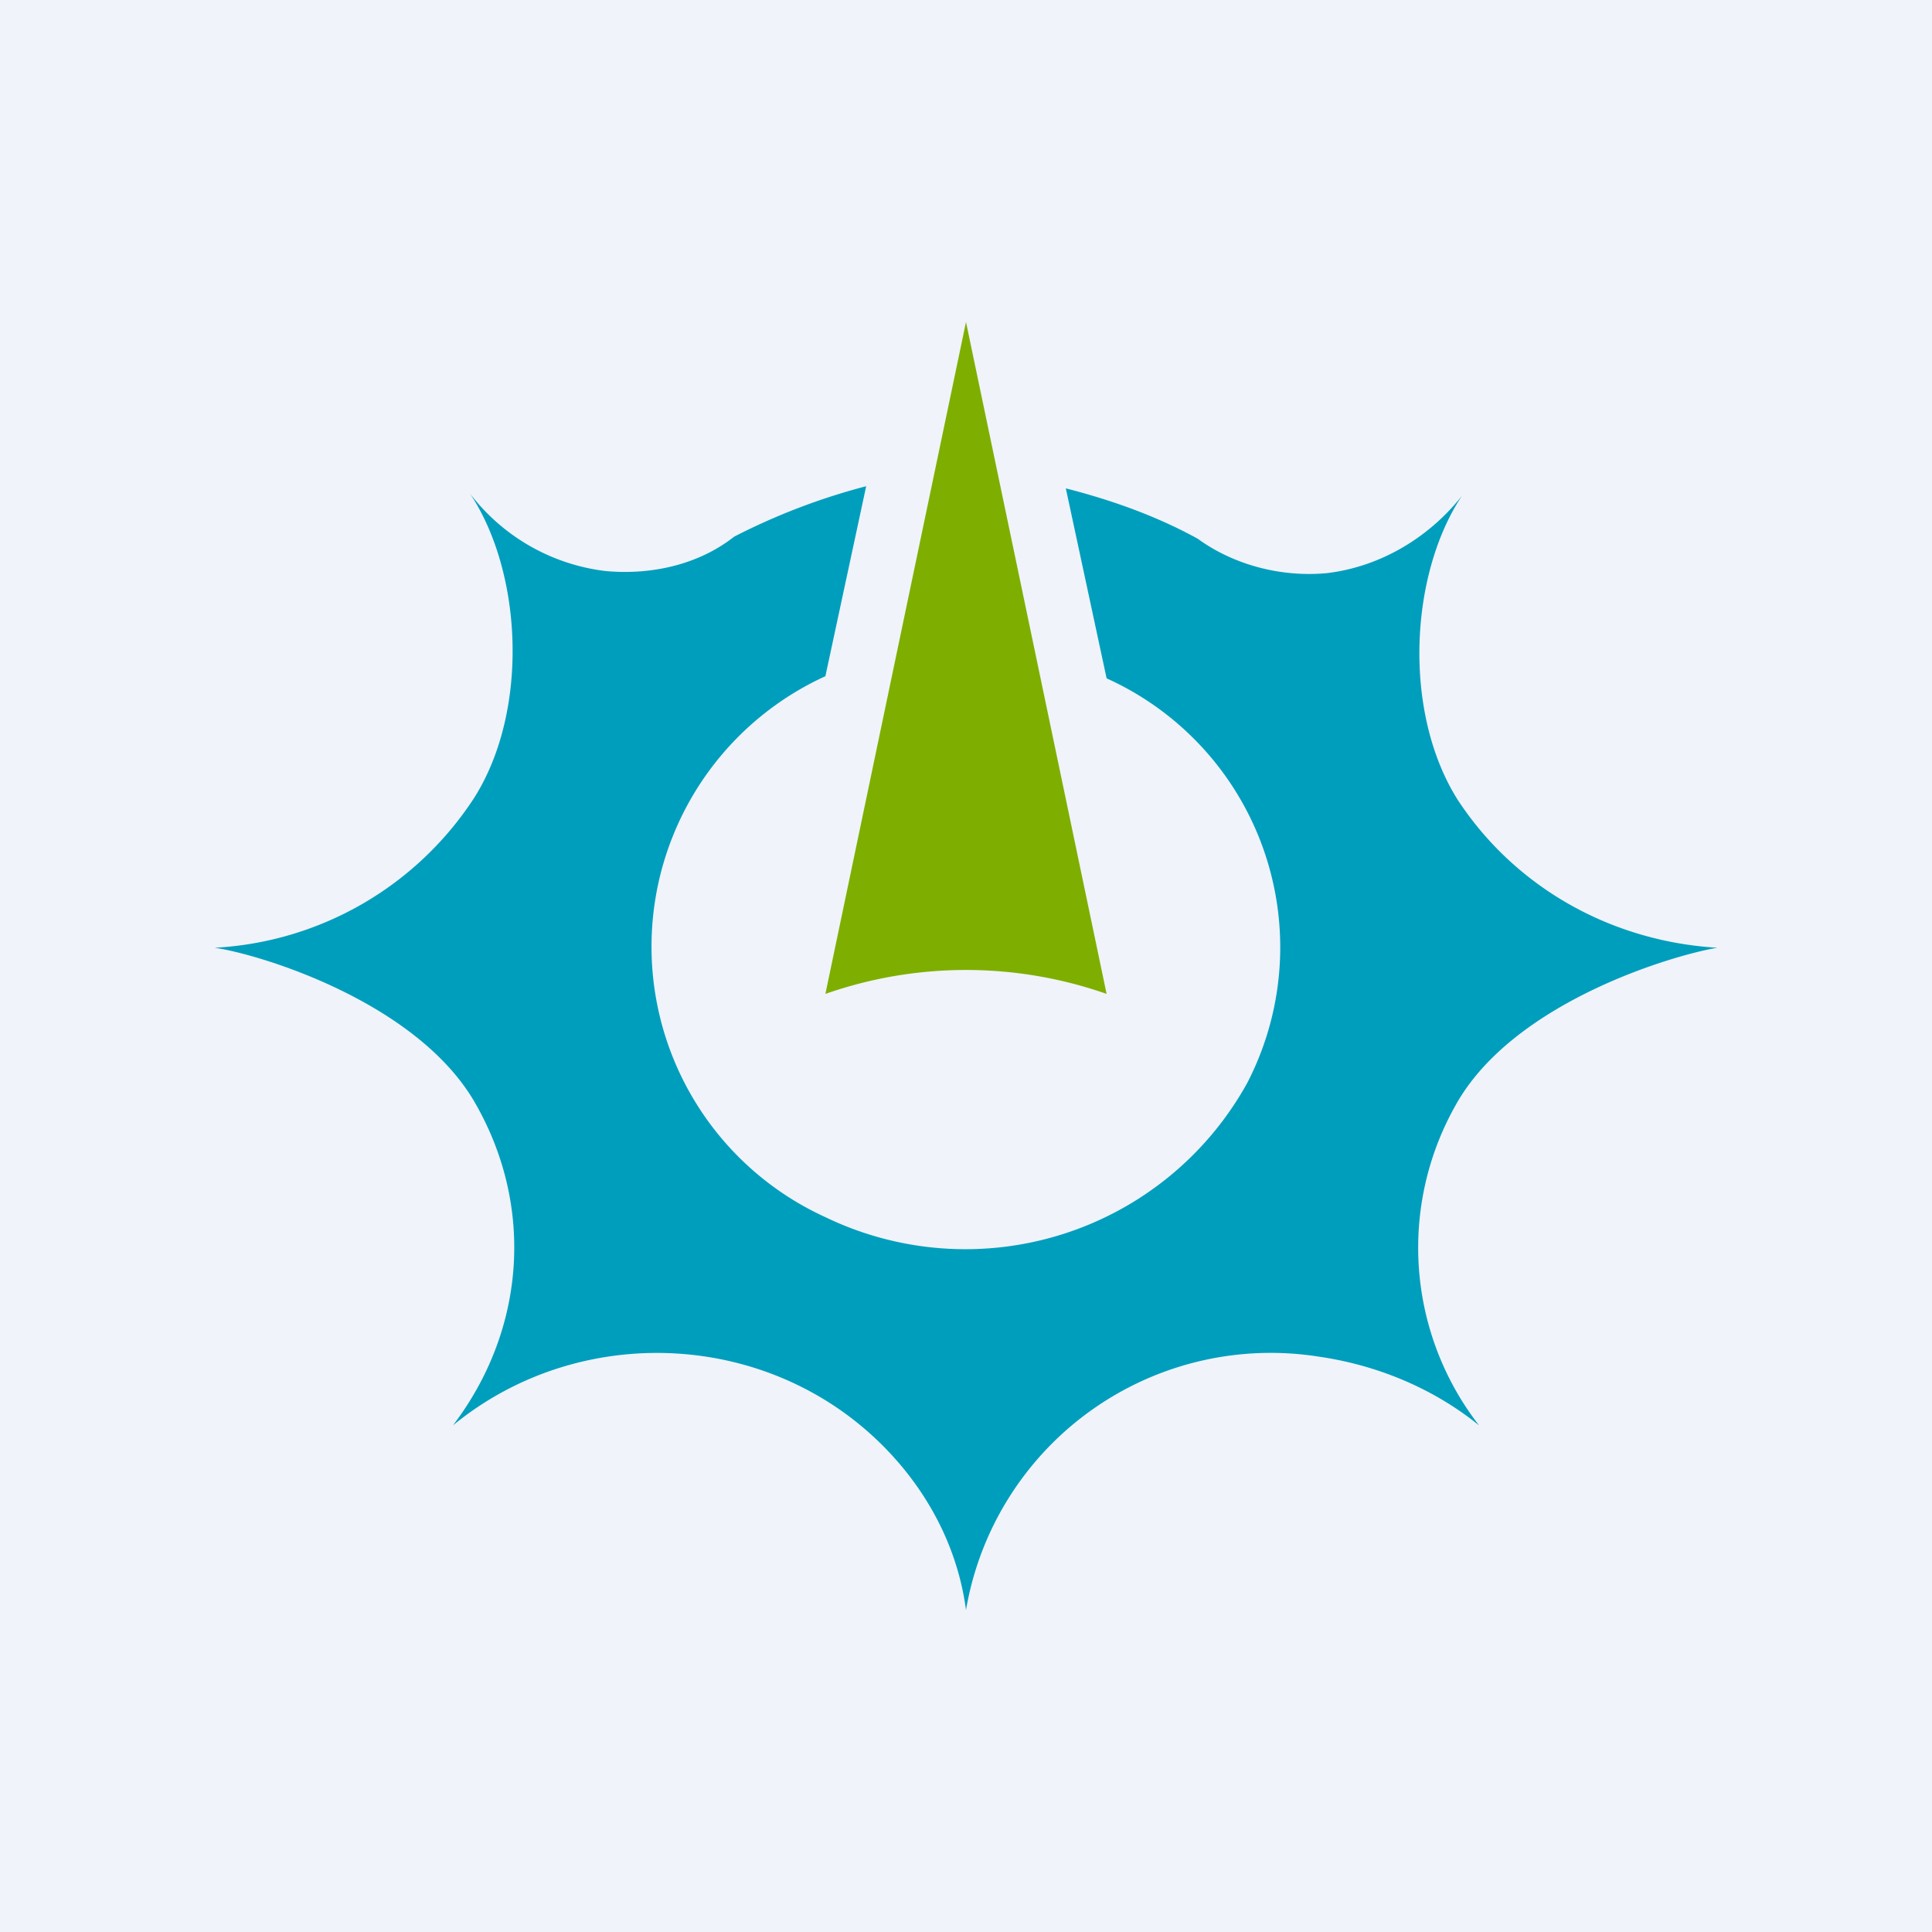
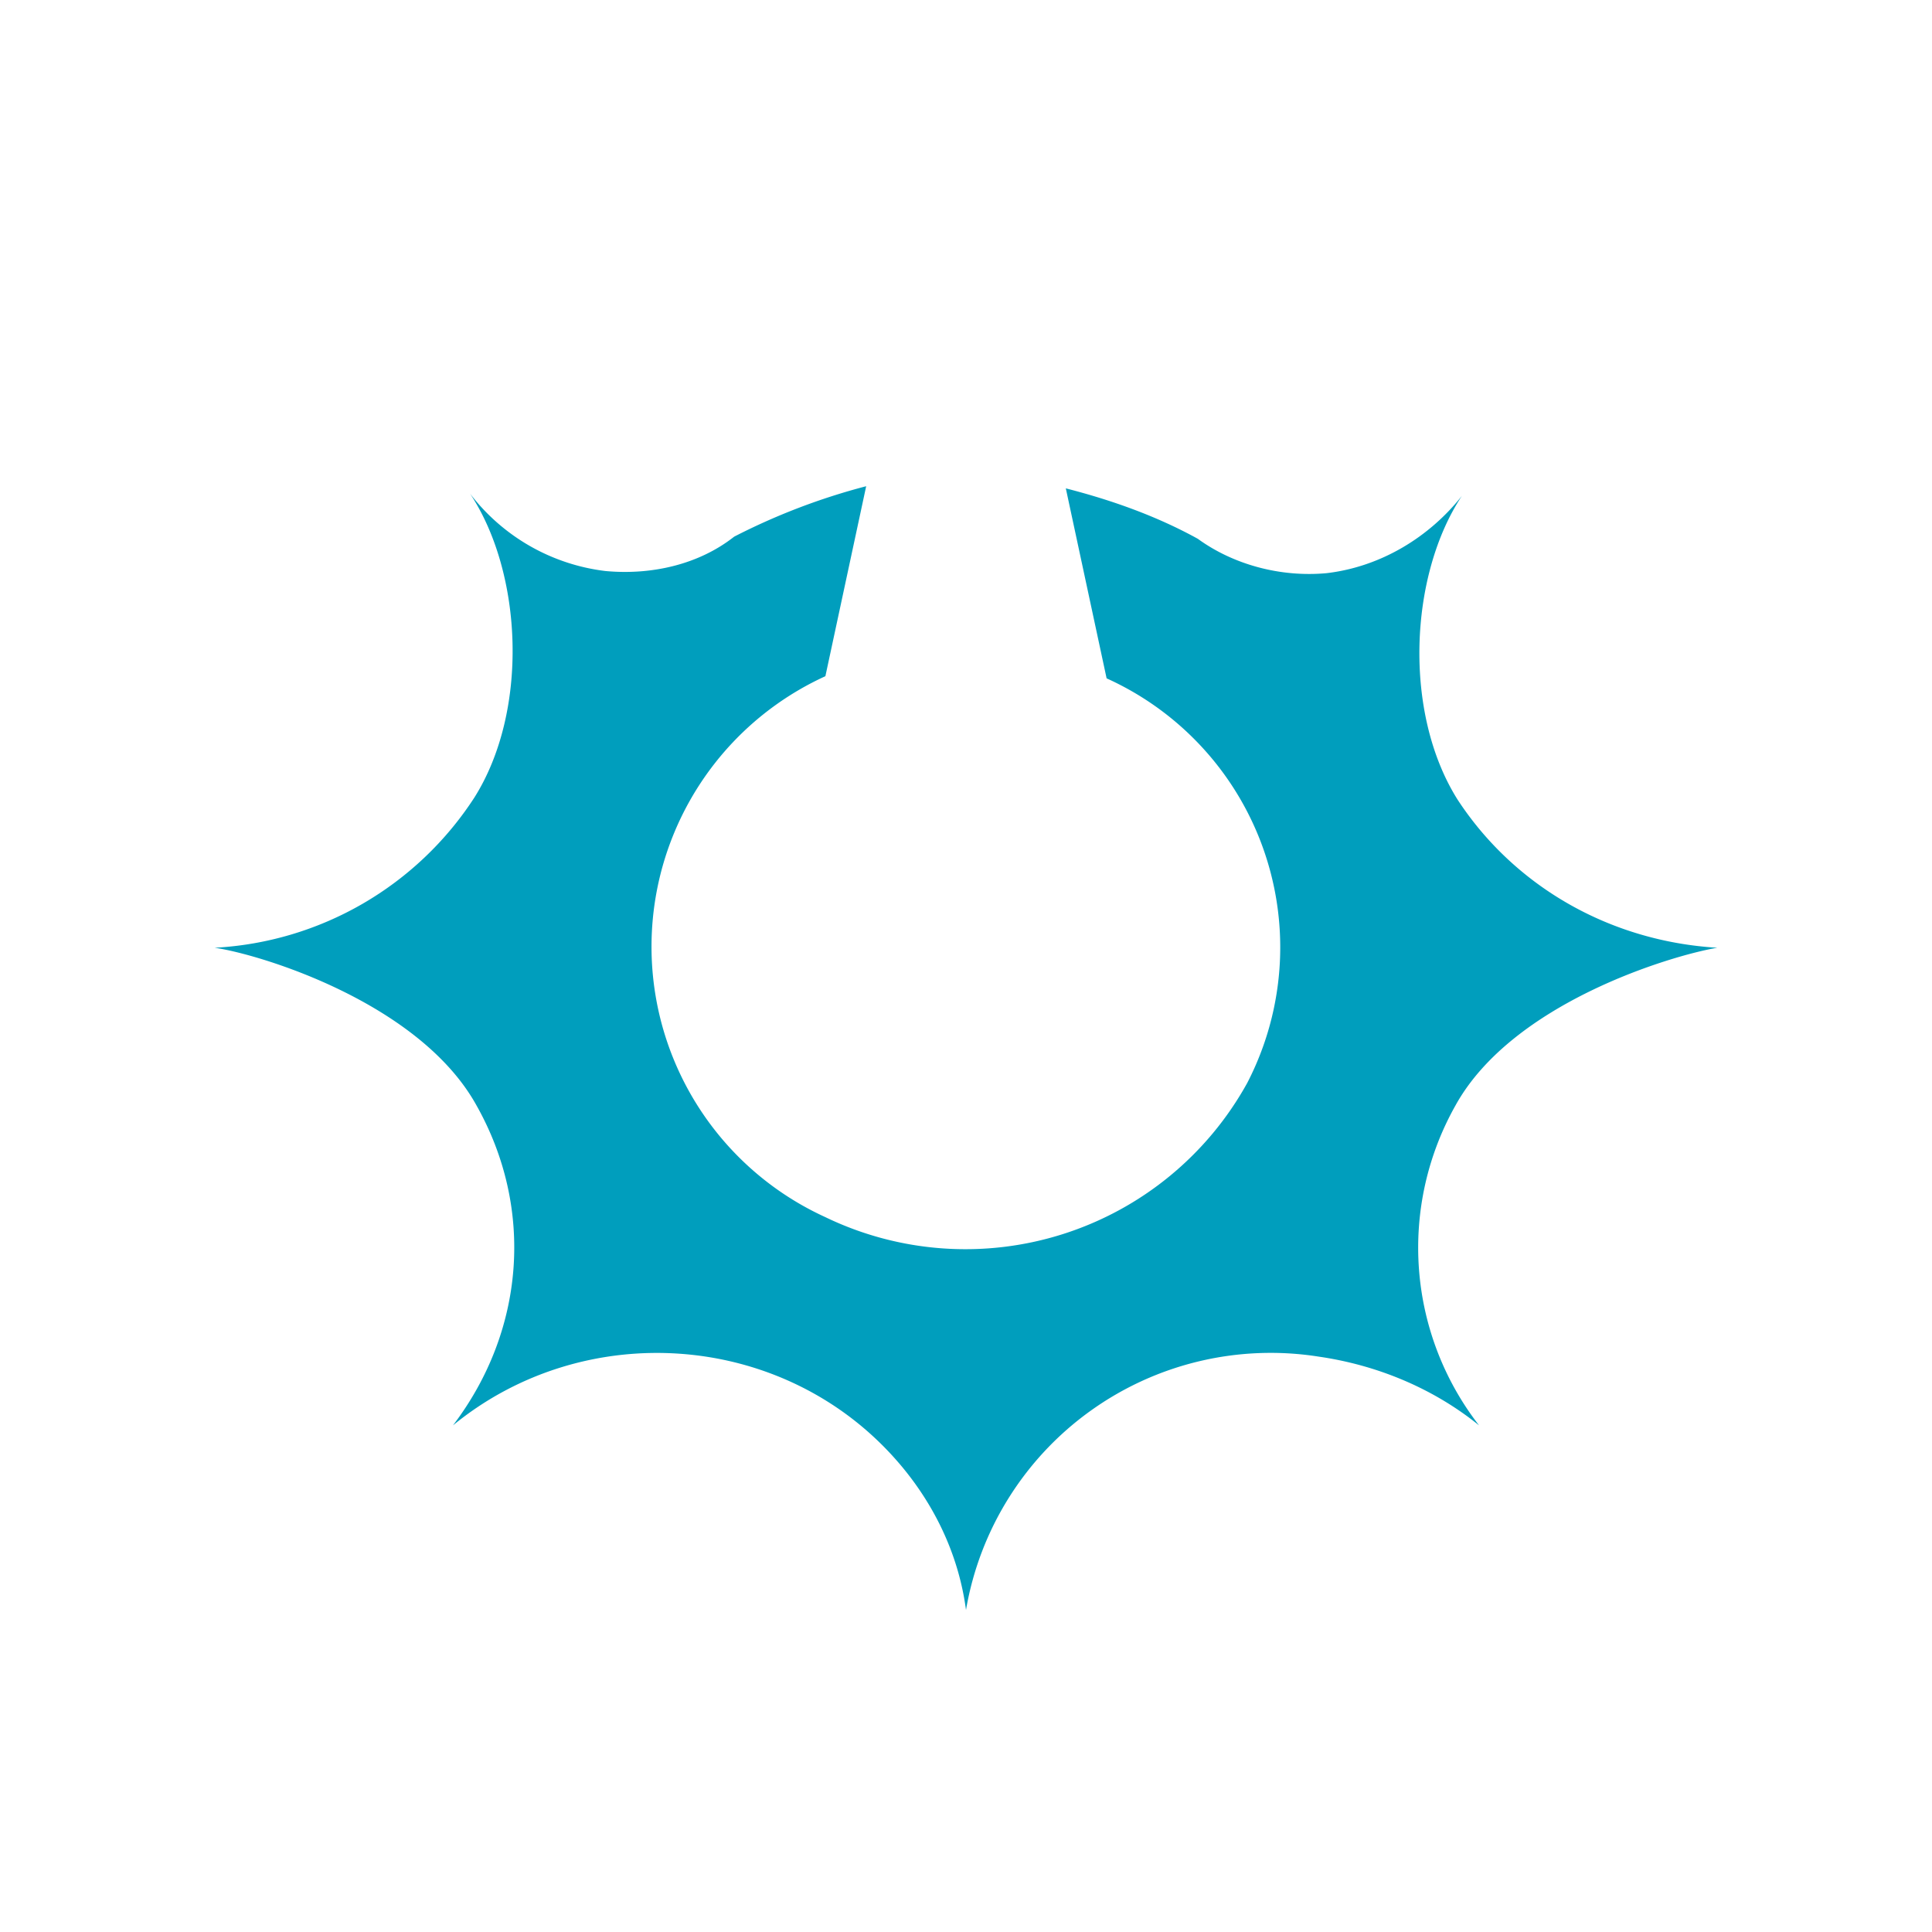
<svg xmlns="http://www.w3.org/2000/svg" width="18" height="18" viewBox="0 0 18 18">
-   <path fill="#F0F3FA" d="M0 0h18v18H0z" />
-   <path d="M9 3 7.69 9.26a3.96 3.96 0 0 1 2.62 0L9 3Z" fill="#7EAF00" />
  <path d="M16 8.83c-1-.06-1.89-.57-2.42-1.38-.51-.81-.45-2.09.04-2.83-.3.38-.75.66-1.26.72-.43.04-.87-.08-1.2-.32-.38-.21-.8-.36-1.23-.47l.38 1.77a2.75 2.75 0 0 1 1.31 3.77 3 3 0 0 1-3.93 1.25 2.77 2.77 0 0 1 0-5.04l.38-1.77A6 6 0 0 0 6.84 5c-.33.26-.77.36-1.2.32a1.87 1.87 0 0 1-1.26-.72c.49.74.55 2.02.04 2.83A3.08 3.08 0 0 1 2 8.83c.42.06 1.91.51 2.44 1.47.54.96.45 2.1-.22 2.98 1.22-1 3.05-.88 4.11.3.36.4.6.89.67 1.42a2.88 2.88 0 0 1 3.29-2.36c.55.08 1.07.3 1.49.64a2.7 2.7 0 0 1-.22-2.98c.53-.96 2.02-1.4 2.44-1.47Z" fill="#009EBD" />
</svg>